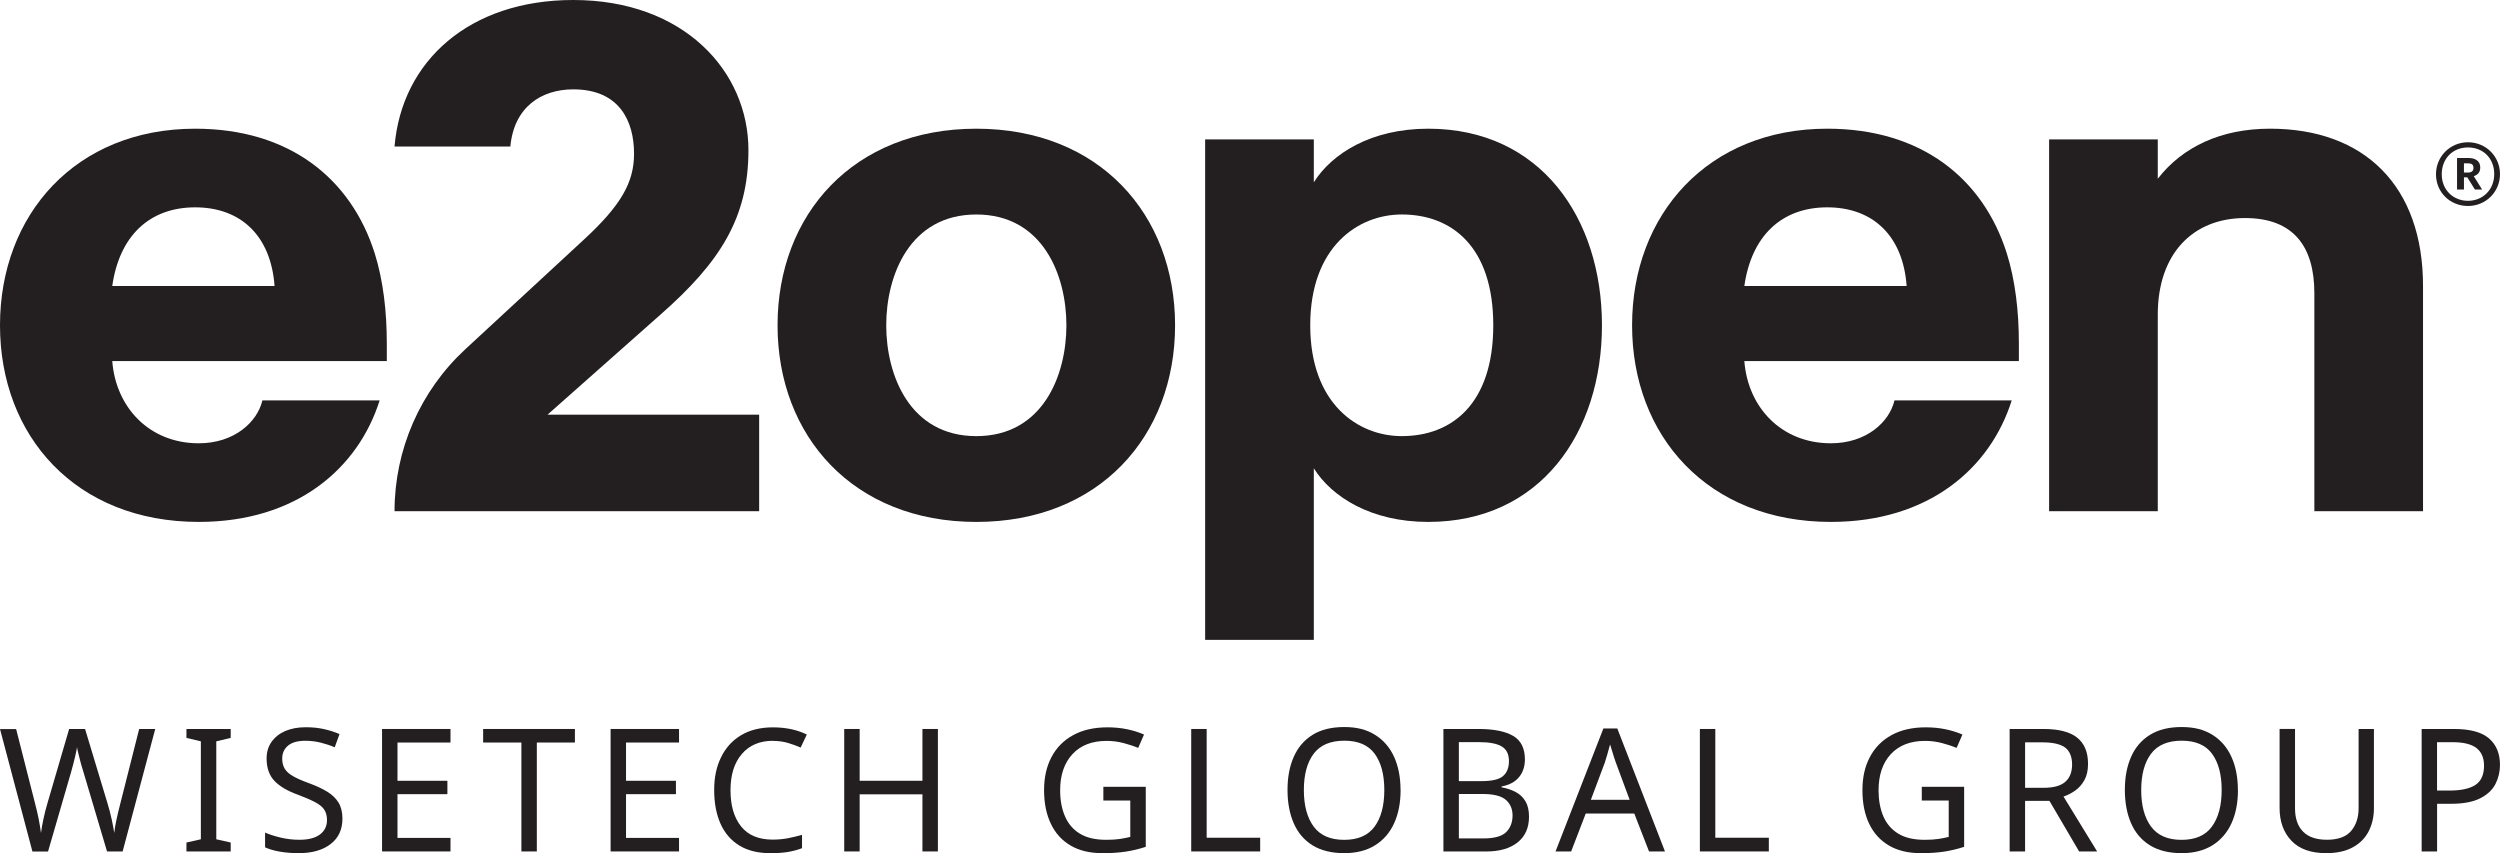
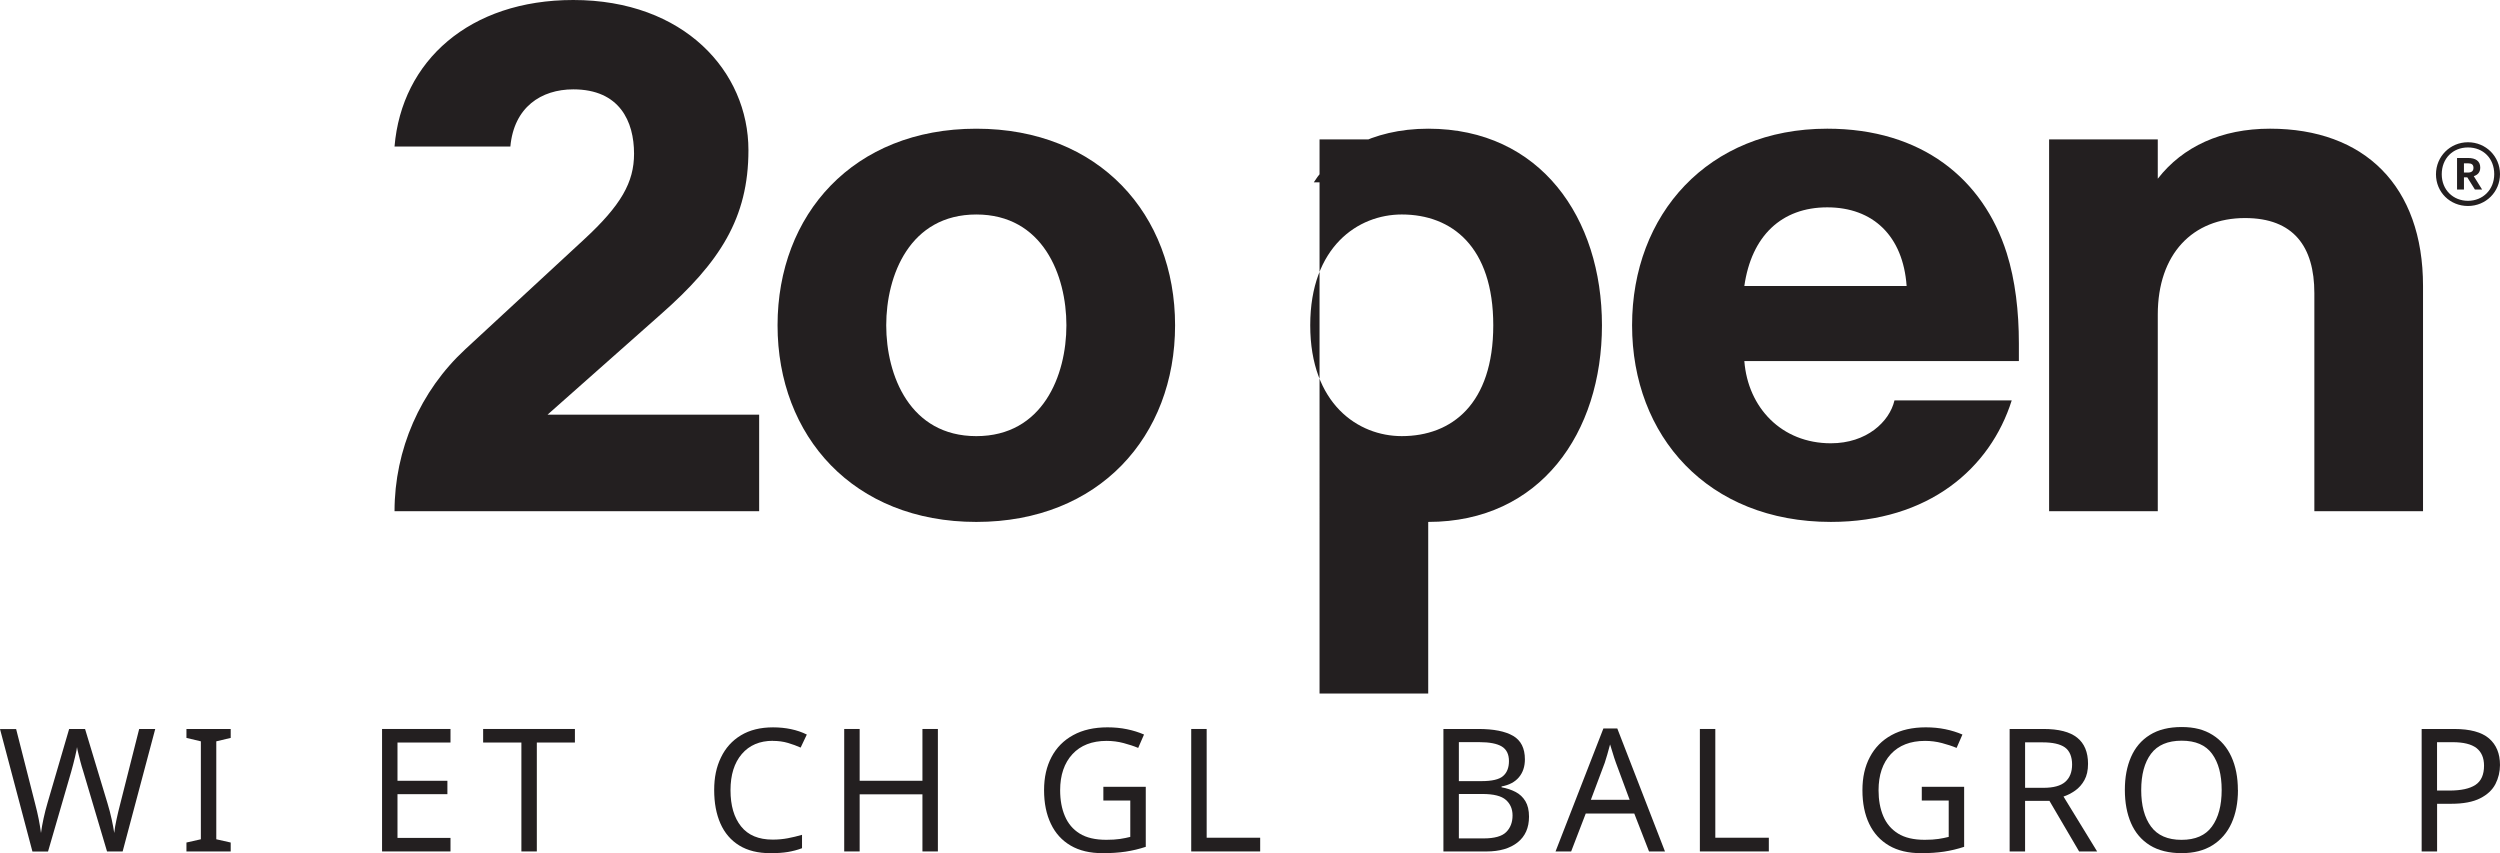
<svg xmlns="http://www.w3.org/2000/svg" id="Layer_1" viewBox="0 0 1920 655.23">
  <defs>
    <style>.cls-1{fill:#231f20;}</style>
  </defs>
  <path class="cls-1" d="M1895.41,132.52c2.77,0,4.21-1.22,4.21-3.55v-.11c0-2.54-1.55-3.43-4.21-3.43h-3.1v7.09h3.1ZM1887,121.33h8.53c5.65,0,9.3,2.33,9.3,7.31v.11c0,3.66-2.1,5.65-4.98,6.53l6.42,10.3h-5.53l-5.87-9.41h-2.55v9.41h-5.31v-24.25ZM1915.57,133.73c0-12.07-8.42-20.49-20.16-20.49s-20.15,8.53-20.15,20.6,8.86,20.38,20.15,20.38,20.16-8.42,20.16-20.49M1870.83,133.84c0-13.62,10.85-24.59,24.58-24.59s24.59,10.85,24.59,24.48-10.85,24.47-24.59,24.47-24.58-10.52-24.58-24.36" />
-   <path class="cls-1" d="M86.21,219.64h124.64c-2.75-38.44-25.81-60.4-60.95-60.4s-58.21,21.96-63.69,60.4M291.57,307.49c-16.47,52.16-63.7,93.34-138.92,93.34C58.21,400.83,0,334.95,0,249.84S58.21,98.84,149.91,98.84c72.48,0,119.7,38.44,137.82,95.54,6.59,20.87,9.34,45.03,9.34,69.19v13.73H86.21c2.75,35.69,28.55,63.15,66.44,63.15,27.45,0,45.02-16.47,48.87-32.95h90.05Z" />
  <path class="cls-1" d="M302.99,112.57C308.48,46.67,360.65,0,440.27,0c85.11,0,134.53,54.91,134.53,115.31,0,52.16-21.96,86.21-67.54,126.29l-86.76,76.87h162.53v74.12h-280.03c0-47.25,19.73-92.37,54.43-124.45l91.08-84.21c28.55-26.36,38.44-43.93,38.44-65.89,0-24.71-10.98-49.42-46.67-49.42-24.71,0-45.57,13.73-48.32,43.93h-88.95Z" />
  <path class="cls-1" d="M749.81,164.73c-51.07,0-69.19,46.67-69.19,85.11s18.12,85.11,69.19,85.11,69.19-46.67,69.19-85.11-18.12-85.11-69.19-85.11M749.81,400.84c-94.44,0-152.65-65.89-152.65-151s58.2-151,152.65-151,152.65,65.89,152.65,151-58.2,151-152.65,151" />
-   <path class="cls-1" d="M1076.55,334.94c38.43,0,70.28-24.71,70.28-85.11s-31.85-85.11-70.28-85.11c-33.5,0-70.29,24.71-70.29,85.11s36.79,85.11,70.29,85.11M1009.01,140.02c13.73-21.96,43.93-41.18,87.86-41.18,86.21,0,133.43,68.63,133.43,151s-47.22,151-133.43,151c-43.93,0-74.13-19.22-87.86-41.18v131.78h-83.46V107.07h83.46v32.95Z" />
+   <path class="cls-1" d="M1076.55,334.94c38.43,0,70.28-24.71,70.28-85.11s-31.85-85.11-70.28-85.11c-33.5,0-70.29,24.71-70.29,85.11s36.79,85.11,70.29,85.11M1009.01,140.02c13.73-21.96,43.93-41.18,87.86-41.18,86.21,0,133.43,68.63,133.43,151s-47.22,151-133.43,151v131.78h-83.46V107.07h83.46v32.95Z" />
  <path class="cls-1" d="M1339.65,219.64h124.64c-2.74-38.44-25.8-60.4-60.95-60.4s-58.2,21.96-63.69,60.4M1545.01,307.49c-16.47,52.16-63.69,93.34-138.92,93.34-94.44,0-152.65-65.89-152.65-151s58.2-151,149.9-151c72.48,0,119.7,38.44,137.82,95.54,6.59,20.87,9.34,45.03,9.34,69.19v13.73h-210.85c2.74,35.69,28.55,63.15,66.44,63.15,27.46,0,45.03-16.47,48.87-32.95h90.05Z" />
  <path class="cls-1" d="M1657.16,137.27c19.22-24.71,48.87-38.44,86.21-38.44,72.48,0,117.51,43.93,117.51,120.8v172.96h-83.46v-167.47c0-35.69-15.92-57.66-53.26-57.66-40.08,0-66.99,27.46-66.99,74.13v151h-83.46V107.07h83.46v30.2Z" />
  <path class="cls-1" d="M119.22,559.85l-25.03,94.06h-11.99l-18.31-61.65c-.79-2.46-1.54-4.96-2.2-7.55s-1.23-4.87-1.71-6.85-.79-3.34-.83-4.13c-.09,1.14-.57,3.56-1.45,7.29s-1.89,7.64-3.03,11.68l-17.78,61.26h-11.99L0,559.9h12.38l14.62,57.44c1.05,4.04,1.98,7.95,2.72,11.72s1.32,7.33,1.76,10.67c.44-3.43,1.1-7.16,1.98-11.2s1.89-7.99,3.03-11.86l16.6-56.78h12.25l17.26,57.17c1.23,4.04,2.28,8.08,3.16,12.12.88,4.04,1.54,7.55,1.98,10.54.35-3.25.92-6.76,1.8-10.63.83-3.82,1.76-7.77,2.85-11.9l14.49-57.3h12.38l-.04-.04Z" />
  <path class="cls-1" d="M177.18,653.91h-33.99v-6.85l11.07-2.5v-75.22l-11.07-2.63v-6.85h33.99v6.85l-11.07,2.63v75.22l11.07,2.5v6.85Z" />
-   <path class="cls-1" d="M262.99,628.75c0,8.34-3.03,14.84-9.09,19.5s-14.23,6.98-24.5,6.98c-5.27,0-10.14-.4-14.62-1.19-4.48-.79-8.21-1.89-11.2-3.29v-11.33c3.16,1.41,7.11,2.68,11.81,3.82s9.57,1.71,14.53,1.71c6.94,0,12.21-1.36,15.81-4.08,3.6-2.72,5.4-6.41,5.4-11.07,0-3.07-.66-5.66-1.98-7.77-1.32-2.11-3.6-4.04-6.85-5.8-3.25-1.76-7.68-3.69-13.31-5.8-8.08-2.9-14.14-6.46-18.18-10.67-4.04-4.22-6.06-9.97-6.06-17.26,0-4.92,1.27-9.18,3.82-12.78s6.06-6.37,10.54-8.3c4.48-1.93,9.7-2.9,15.68-2.9,5.09,0,9.79.48,14.1,1.45s8.26,2.24,11.86,3.82l-3.69,10.14c-3.25-1.41-6.81-2.59-10.67-3.56s-7.82-1.45-11.86-1.45c-5.88,0-10.32,1.23-13.31,3.73-2.99,2.5-4.48,5.84-4.48,9.92,0,3.16.66,5.8,1.98,7.9s3.47,4.04,6.46,5.71c2.99,1.71,7.03,3.47,12.12,5.31,5.53,2.02,10.23,4.22,14.01,6.54,3.82,2.33,6.72,5.14,8.69,8.39s2.99,7.33,2.99,12.25v.04Z" />
  <path class="cls-1" d="M345.98,653.91h-52.56v-94.06h52.56v10.41h-40.71v29.38h38.33v10.28h-38.33v33.59h40.71v10.41h0Z" />
  <path class="cls-1" d="M412.29,653.91h-11.86v-83.65h-29.38v-10.41h70.48v10.41h-29.25v83.65Z" />
-   <path class="cls-1" d="M521.5,653.91h-52.56v-94.06h52.56v10.41h-40.71v29.38h38.33v10.28h-38.33v33.59h40.71v10.41h0Z" />
  <path class="cls-1" d="M593.56,568.94c-10.1,0-18.05,3.38-23.84,10.14-5.8,6.76-8.69,16.03-8.69,27.8s2.68,20.95,8.08,27.75,13.52,10.19,24.33,10.19c4.04,0,7.9-.35,11.59-1.05,3.69-.7,7.33-1.58,10.93-2.63v10.28c-3.51,1.32-7.16,2.28-10.89,2.9s-8.21.92-13.35.92c-9.57,0-17.56-1.98-23.98-5.93-6.41-3.95-11.24-9.57-14.45-16.86s-4.79-15.85-4.79-25.69,1.71-17.83,5.23-25.07c3.47-7.25,8.56-12.91,15.33-16.99s14.97-6.1,24.63-6.1,18.57,1.84,25.95,5.53l-4.74,10.01c-2.9-1.32-6.15-2.5-9.7-3.56s-7.46-1.58-11.68-1.58l.04-.04Z" />
  <path class="cls-1" d="M720.29,653.91h-11.86v-43.87h-48.22v43.87h-11.86v-94.06h11.86v39.78h48.22v-39.78h11.86v94.06Z" />
  <path class="cls-1" d="M847.41,604.25h32.54v46.11c-5.09,1.67-10.23,2.9-15.41,3.69s-11.07,1.19-17.65,1.19c-9.75,0-17.96-1.93-24.63-5.84s-11.77-9.48-15.19-16.73c-3.47-7.25-5.23-15.81-5.23-25.78s1.93-18.27,5.71-25.47c3.82-7.25,9.35-12.87,16.69-16.86,7.29-4,16.07-5.97,26.35-5.97,5.27,0,10.23.48,14.93,1.45,4.7.97,9.05,2.33,13.09,4.08l-4.48,10.28c-3.34-1.41-7.11-2.63-11.24-3.73-4.17-1.1-8.52-1.67-13-1.67-11.24,0-20.02,3.43-26.26,10.19-6.28,6.81-9.44,16.07-9.44,27.75,0,7.46,1.19,14.1,3.64,19.8,2.42,5.75,6.19,10.23,11.37,13.44s11.99,4.79,20.42,4.79c4.13,0,7.64-.22,10.54-.66,2.9-.44,5.53-.97,7.9-1.58v-27.93h-20.68v-10.54h.04Z" />
  <path class="cls-1" d="M914.86,653.91v-94.06h11.86v83.52h41.1v10.54h-52.96Z" />
-   <path class="cls-1" d="M1075.66,606.75c0,9.75-1.67,18.27-4.96,25.51s-8.17,12.87-14.62,16.91c-6.46,4.04-14.4,6.06-23.8,6.06s-17.87-2.02-24.33-6.06c-6.45-4.04-11.24-9.7-14.4-16.99-3.16-7.29-4.74-15.81-4.74-25.56s1.58-18,4.74-25.25c3.16-7.25,7.95-12.91,14.4-16.95,6.46-4.04,14.62-6.06,24.41-6.06s17.3,2.02,23.71,6.02,11.29,9.62,14.58,16.86c3.29,7.25,4.96,15.72,4.96,25.47l.04.04ZM1001.36,606.75c0,11.86,2.5,21.21,7.51,28.02s12.82,10.23,23.45,10.23,18.4-3.38,23.41-10.23c4.96-6.81,7.42-16.12,7.42-28.02s-2.46-21.12-7.38-27.84c-4.92-6.72-12.69-10.06-23.32-10.06s-18.57,3.34-23.58,10.06c-5.01,6.72-7.51,15.98-7.51,27.84h0Z" />
  <path class="cls-1" d="M1108.55,559.85h26.87c11.68,0,20.55,1.76,26.61,5.27s9.09,9.53,9.09,18.05c0,5.53-1.54,10.14-4.61,13.79s-7.51,5.97-13.31,7.03v.66c3.95.7,7.51,1.89,10.76,3.56,3.21,1.67,5.71,4.04,7.55,7.11s2.77,7.03,2.77,11.86c0,8.52-2.9,15.11-8.74,19.76-5.84,4.65-13.83,6.98-23.93,6.98h-33.07v-94.06h0ZM1120.41,599.9h17.39c7.99,0,13.52-1.27,16.51-3.86,3.03-2.59,4.57-6.41,4.57-11.55s-1.8-8.91-5.45-11.15c-3.64-2.24-9.48-3.38-17.48-3.38h-15.54v29.95ZM1120.41,609.78v34.12h18.97c8.34,0,14.14-1.62,17.39-4.87,3.25-3.25,4.87-7.51,4.87-12.78,0-4.92-1.71-8.91-5.09-11.9-3.38-3.03-9.4-4.57-18.09-4.57h-18.05,0Z" />
  <path class="cls-1" d="M1266.46,653.91l-11.33-29.11h-37.28l-11.2,29.11h-11.99l36.75-94.45h10.67l36.62,94.45h-12.25ZM1251.57,614.26l-10.54-28.45c-.26-.7-.7-1.98-1.32-3.82s-1.23-3.78-1.76-5.71c-.57-1.98-1.05-3.51-1.41-4.57-.7,2.72-1.45,5.36-2.2,7.95-.75,2.59-1.36,4.65-1.89,6.15l-10.67,28.45h29.77,0Z" />
  <path class="cls-1" d="M1305.5,653.91v-94.06h11.86v83.52h41.1v10.54h-52.96Z" />
  <path class="cls-1" d="M1475.92,604.25h32.54v46.11c-5.09,1.67-10.23,2.9-15.41,3.69-5.18.79-11.07,1.19-17.65,1.19-9.75,0-17.96-1.93-24.63-5.84-6.67-3.91-11.77-9.48-15.24-16.73-3.47-7.25-5.18-15.81-5.18-25.78s1.89-18.27,5.71-25.47c3.82-7.25,9.35-12.87,16.64-16.86,7.29-4,16.07-5.97,26.35-5.97,5.27,0,10.23.48,14.97,1.45,4.7.97,9.05,2.33,13.13,4.08l-4.48,10.28c-3.34-1.41-7.11-2.63-11.24-3.73-4.17-1.1-8.52-1.67-13-1.67-11.24,0-20.02,3.43-26.3,10.19-6.28,6.81-9.4,16.07-9.4,27.75,0,7.46,1.19,14.1,3.6,19.8,2.42,5.75,6.24,10.23,11.42,13.44,5.18,3.21,11.99,4.79,20.42,4.79,4.13,0,7.64-.22,10.54-.66,2.9-.44,5.53-.97,7.9-1.58v-27.93h-20.68v-10.54h0Z" />
  <path class="cls-1" d="M1569.36,559.85c11.68,0,20.29,2.2,25.86,6.63,5.58,4.44,8.39,11.15,8.39,20.11,0,5.01-.92,9.18-2.77,12.51-1.84,3.34-4.22,6.02-7.07,8.04-2.85,2.02-5.84,3.56-9,4.61l25.82,42.16h-13.83l-22.79-38.86h-18.71v38.86h-11.86v-94.06h25.95,0ZM1568.71,570.13h-13.44v34.91h14.1c7.64,0,13.22-1.49,16.73-4.57,3.51-3.07,5.27-7.51,5.27-13.35s-1.84-10.49-5.53-13.13c-3.69-2.59-9.4-3.86-17.13-3.86Z" />
  <path class="cls-1" d="M1718.75,606.75c0,9.75-1.67,18.27-4.96,25.51s-8.17,12.87-14.62,16.91c-6.46,4.04-14.36,6.06-23.76,6.06s-17.87-2.02-24.33-6.06c-6.46-4.04-11.29-9.7-14.45-16.99-3.16-7.29-4.74-15.81-4.74-25.56s1.58-18,4.74-25.25c3.16-7.25,7.95-12.91,14.45-16.95,6.46-4.04,14.58-6.06,24.41-6.06s17.3,2.02,23.71,6.02,11.24,9.62,14.53,16.86c3.29,7.25,4.96,15.72,4.96,25.47l.04.04ZM1644.45,606.75c0,11.86,2.5,21.21,7.51,28.02,5.01,6.81,12.82,10.23,23.45,10.23s18.4-3.38,23.36-10.23c4.96-6.81,7.47-16.12,7.47-28.02s-2.46-21.12-7.38-27.84c-4.92-6.72-12.69-10.06-23.32-10.06s-18.57,3.34-23.58,10.06c-5.01,6.72-7.51,15.98-7.51,27.84h0Z" />
-   <path class="cls-1" d="M1823.17,559.85v60.86c0,6.5-1.32,12.34-3.95,17.56-2.63,5.23-6.67,9.35-12.12,12.38-5.45,3.03-12.3,4.57-20.55,4.57-11.77,0-20.68-3.16-26.74-9.53-6.06-6.37-9.09-14.75-9.09-25.25v-60.6h11.86v60.99c0,7.64,2.02,13.57,6.1,17.78,4.08,4.22,10.23,6.32,18.49,6.32s14.71-2.24,18.49-6.76c3.82-4.52,5.75-10.36,5.75-17.43v-60.86h11.72l.04-.04Z" />
  <path class="cls-1" d="M1884.69,559.85c12.3,0,21.25,2.42,26.87,7.25,5.62,4.83,8.43,11.64,8.43,20.42,0,5.18-1.19,10.06-3.47,14.58-2.33,4.52-6.24,8.21-11.72,10.98-5.49,2.81-12.95,4.22-22.31,4.22h-10.8v36.62h-11.86v-94.06h24.9-.04ZM1883.64,570h-11.99v37.15h9.48c8.96,0,15.63-1.45,20.02-4.35s6.59-7.82,6.59-14.75c0-6.06-1.98-10.58-5.84-13.57-3.91-2.99-10.01-4.48-18.27-4.48Z" />
</svg>